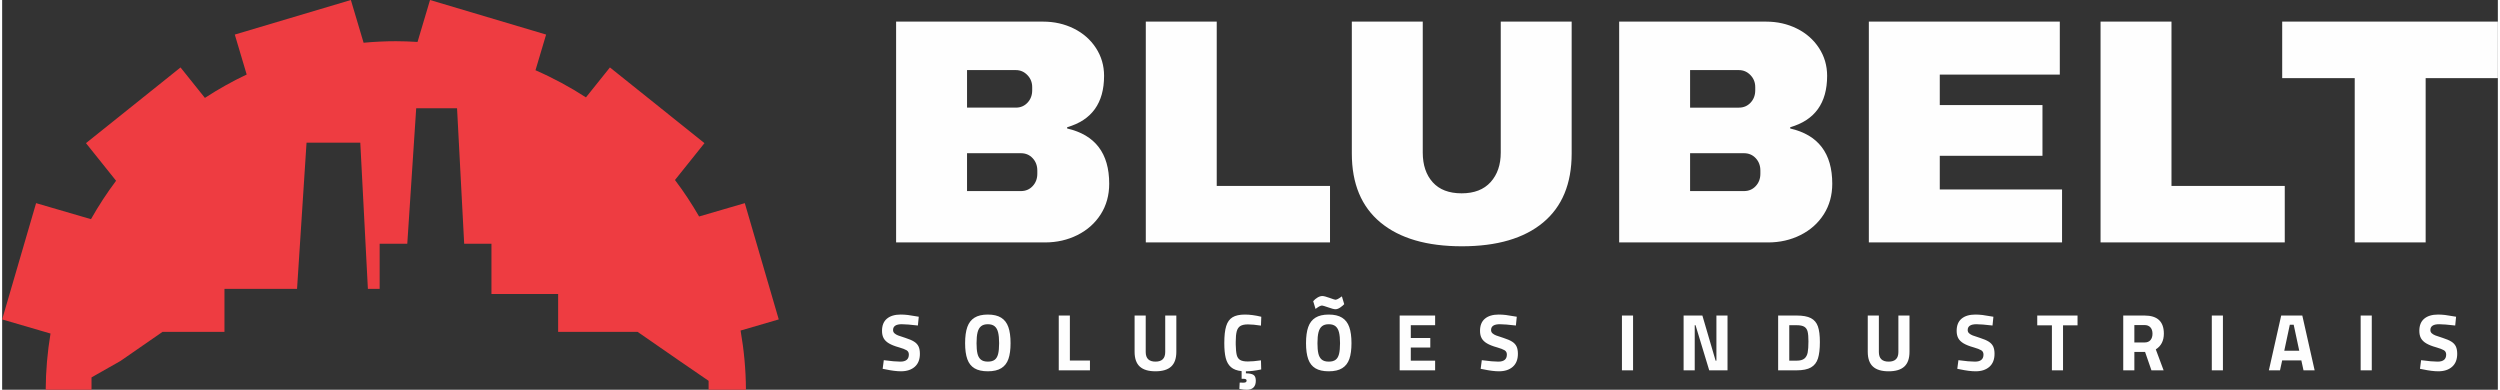
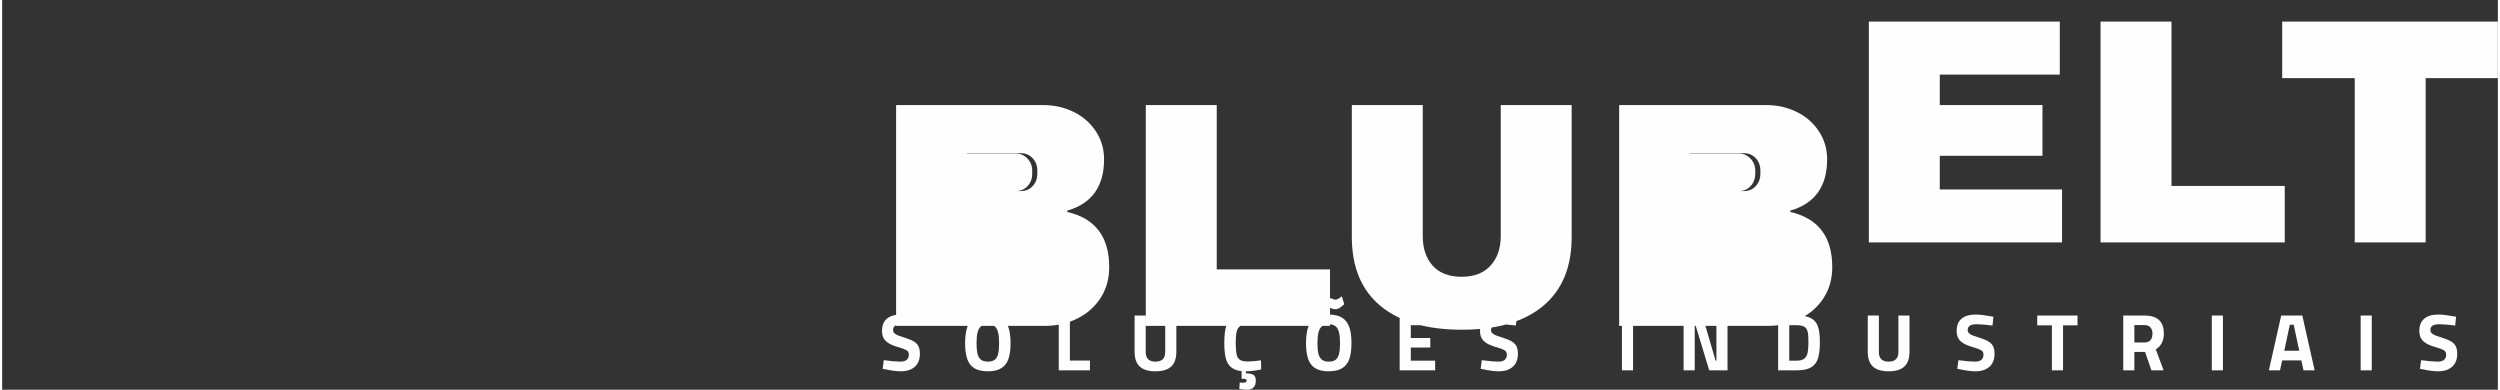
<svg xmlns="http://www.w3.org/2000/svg" xml:space="preserve" width="1347px" height="210px" version="1.1" style="shape-rendering:geometricPrecision; text-rendering:geometricPrecision; image-rendering:optimizeQuality; fill-rule:evenodd; clip-rule:evenodd" viewBox="0 0 8464.11 1321.84">
  <rect x="0" y="0" width="8464.11" height="1321.84" fill="#333333" stroke="none" />
  <defs>
    <style type="text/css">
   
    .fil0 {fill:#FEFEFE;fill-rule:nonzero}
    .fil1 {fill:#EE3C41;fill-rule:nonzero}
   
  </style>
  </defs>
  <g id="Camada_x0020_1">
-     <path class="fil0" d="M3272.36 648.02l182.83 0c15.98,0 29.23,-5.6 39.73,-16.87 10.53,-11.24 15.82,-25.19 15.82,-41.9l0 -10.87c0,-16.68 -5.29,-30.67 -15.82,-41.9 -10.5,-11.24 -23.75,-16.87 -39.73,-16.87l-182.83 0 0 128.41zm4937.48 604.67l-9.84 -1.91 3.82 -29.25c24.41,3.27 43.08,4.92 56.02,4.92 19.3,0 28.99,-8.02 28.99,-24.05 0,-6.57 -2.57,-11.38 -7.65,-14.5 -5.13,-3.09 -13.69,-6.36 -25.72,-9.85 -14.4,-3.98 -25.72,-8.46 -34.02,-13.38 -8.3,-4.9 -14.32,-10.74 -18.04,-17.47 -3.75,-6.76 -5.61,-15.14 -5.61,-25.17 0,-18.23 5.55,-31.98 16.69,-41.27 11.13,-9.28 26.68,-13.94 46.75,-13.94 7.82,0 15.92,0.5 24.33,1.49 8.35,1.03 20.69,2.99 36.87,5.9l-2.98 29.77c-24.99,-2.91 -43.11,-4.37 -54.43,-4.37 -19.82,0 -29.77,6.57 -29.77,19.7 0,4.55 1.62,8.3 4.92,11.21 3.27,2.9 7.36,5.34 12.28,7.22 4.93,1.92 13.23,4.72 24.88,8.36 12.6,4 22.34,8.2 29.23,12.57 6.94,4.37 11.94,9.79 15.06,16.27 3.09,6.46 4.64,14.79 4.64,25.01 0,19.11 -5.77,33.78 -17.37,43.99 -11.55,10.22 -27.19,15.3 -46.85,15.3 -14.23,0 -31.64,-2.17 -52.2,-6.55zm-211.03 -182.6l37.71 0 0 185.88 -37.71 0 0 -185.88zm-227.14 31.18l-13.12 0 -18.85 88.28 50.85 0 -18.88 -88.28zm25.99 121.07l-65.06 0 -7.36 33.63 -37.74 0 41.83 -185.87 71.59 0 41.83 185.87 -37.74 0 -7.35 -33.63zm-303.69 -152.25l37.72 0 0 185.88 -37.72 0 0 -185.88zm-227.68 91.3c8.56,0 15.1,-2.69 19.69,-8.06 4.56,-5.37 6.83,-12.63 6.83,-21.74 0,-9.11 -2.38,-16.26 -7.12,-21.45 -4.71,-5.18 -11.36,-7.77 -19.95,-7.77l-34.44 0 0 59.02 34.99 0zm-72.71 -91.3l72.16 0c43.73,0 65.6,20.41 65.6,61.24 0,24.22 -9.11,42.08 -27.34,53.56l26.53 71.08 -41.27 0 -21.58 -62.33 -36.38 0 0 62.33 -37.72 0 0 -185.88zm-241.9 33.35l-49.75 0 0 -33.34 136.66 0 0 33.34 -49.2 0 0 152.54 -37.71 0 0 -152.54zm-311.04 149.25l-9.85 -1.91 3.82 -29.25c24.41,3.27 43.09,4.92 56.02,4.92 19.34,0 29,-8.02 29,-24.05 0,-6.57 -2.57,-11.38 -7.65,-14.5 -5.13,-3.09 -13.7,-6.36 -25.72,-9.85 -14.4,-3.98 -25.71,-8.46 -34.01,-13.38 -8.31,-4.9 -14.33,-10.74 -18.05,-17.47 -3.75,-6.76 -5.61,-15.14 -5.61,-25.17 0,-18.23 5.56,-31.98 16.68,-41.27 11.13,-9.28 26.69,-13.94 46.75,-13.94 7.84,0 15.93,0.5 24.34,1.49 8.35,1.03 20.69,2.99 36.87,5.9l-2.98 29.77c-24.99,-2.91 -43.11,-4.37 -54.43,-4.37 -19.83,0 -29.77,6.57 -29.77,19.7 0,4.55 1.61,8.3 4.92,11.21 3.27,2.9 7.36,5.34 12.28,7.22 4.93,1.92 13.23,4.72 24.88,8.36 12.6,4 22.34,8.2 29.25,12.57 6.92,4.37 11.93,9.79 15.07,16.27 3.06,6.46 4.61,14.79 4.61,25.01 0,19.11 -5.76,33.78 -17.35,43.99 -11.57,10.22 -27.2,15.3 -46.87,15.3 -14.22,0 -31.64,-2.17 -52.2,-6.55zm-296.04 -9.57c-11.66,-10.76 -17.47,-27.41 -17.47,-50.02l0 -122.98 37.68 0 0 123.82c0,21.66 11.03,32.5 33.11,32.5 22.05,0 33.08,-10.84 33.08,-32.5l0 -123.82 37.68 0 0 122.98c0,22.61 -5.78,39.26 -17.49,50.02 -11.66,10.77 -29.41,16.11 -53.27,16.11 -23.89,0 -41.67,-5.34 -53.32,-16.11zm-232.44 -27.06c5.73,-4.73 9.45,-11.52 11.18,-20.35 1.73,-8.84 2.59,-21.47 2.59,-37.86 0,-14.59 -0.91,-25.62 -2.71,-33.08 -1.82,-7.47 -5.56,-12.99 -11.21,-16.55 -5.66,-3.54 -14.41,-5.32 -26.25,-5.32l-24.85 0 0 120.26 24.85 0c11.84,0 20.64,-2.35 26.4,-7.1zm22.26 -137.07c11.29,5.92 19.17,15.27 23.65,28.02 4.46,12.76 6.68,30.43 6.68,53.01 0,23.52 -2.17,42.09 -6.55,55.76 -4.38,13.67 -12.25,23.78 -23.67,30.35 -11.37,6.55 -27.63,9.82 -48.77,9.82l-62.57 0 0 -185.84 62.57 0c21.14,0 37.37,2.96 48.66,8.88zm-282.91 -8.89l0 185.88 -62.04 0 -46.46 -153.09 -2.72 0 0 153.09 -37.72 0 0 -185.88 63.67 0 44.84 153.05 2.75 0 0 -153.05 37.68 0zm-358.07 -0.01l37.72 0 0 185.88 -37.72 0 0 -185.88zm-469.29 182.6l-9.85 -1.91 3.85 -29.25c24.38,3.27 43.09,4.92 56.02,4.92 19.3,0 29,-8.02 29,-24.05 0,-6.57 -2.57,-11.38 -7.68,-14.5 -5.11,-3.09 -13.68,-6.36 -25.69,-9.85 -14.41,-3.98 -25.75,-8.46 -34.05,-13.38 -8.28,-4.9 -14.3,-10.74 -18.02,-17.47 -3.74,-6.76 -5.6,-15.14 -5.6,-25.17 0,-18.23 5.55,-31.98 16.68,-41.27 11.1,-9.28 26.66,-13.94 46.72,-13.94 7.84,0 15.95,0.5 24.33,1.49 8.38,1.03 20.69,2.99 36.91,5.9l-2.99 29.77c-25.01,-2.91 -43.11,-4.37 -54.42,-4.37 -19.85,0 -29.78,6.57 -29.78,19.7 0,4.55 1.63,8.3 4.89,11.21 3.28,2.9 7.39,5.34 12.32,7.22 4.92,1.92 13.22,4.72 24.88,8.36 12.56,4 22.31,8.2 29.22,12.57 6.95,4.37 11.95,9.79 15.06,16.27 3.1,6.46 4.64,14.79 4.64,25.01 0,19.11 -5.76,33.78 -17.36,43.99 -11.56,10.22 -27.19,15.3 -46.89,15.3 -14.21,0 -31.61,-2.17 -52.19,-6.55zm-246.81 -149.79l0 43.45 66.13 0 0 32.27 -66.13 0 0 44.55 82.52 0 0 32.79 -120.24 0 0 -185.85 120.24 0 0 32.79 -82.52 0zm-255.17 117.4c5.57,-4.11 9.48,-10.66 11.76,-19.67 2.28,-9.04 3.43,-21.29 3.43,-36.77 0,-15.5 -1.21,-27.84 -3.57,-37.03 -2.35,-9.19 -6.34,-16.06 -11.89,-20.51 -5.57,-4.45 -13.17,-6.71 -22.84,-6.71 -9.63,0 -17.26,2.26 -22.8,6.71 -5.55,4.45 -9.51,11.32 -11.89,20.51 -2.39,9.19 -3.57,21.53 -3.57,37.03 0,14.4 1,26.06 3.02,34.99 2.02,8.91 5.79,15.77 11.33,20.48 5.58,4.77 13.54,7.12 23.91,7.12 9.86,0 17.55,-2.04 23.11,-6.15zm-24.72 -177.81c-12.03,-4.18 -19.05,-6.28 -21.07,-6.28 -4.37,0 -10.44,2.93 -18.3,8.75l-3.83 2.72 -7.93 -26.21c4.01,-4.75 8.88,-8.86 14.62,-12.34 5.76,-3.43 11.18,-5.19 16.26,-5.19 4.95,0 13.12,2.12 24.62,6.29 11.47,4.21 18.04,6.29 19.69,6.29 4.19,0 10.26,-2.91 18.3,-8.73l3.81 -2.74 7.93 26.5c-3.09,3.48 -7.57,7.2 -13.38,11.23 -5.84,4.01 -11.29,6 -16.43,6 -4.52,0 -12.65,-2.09 -24.29,-6.29zm-43.49 206.65c-11.28,-6.74 -19.45,-17.08 -24.46,-31.01 -4.99,-13.97 -7.48,-32.04 -7.48,-54.27 0,-22.42 2.49,-40.68 7.48,-54.82 5.01,-14.11 13.18,-24.67 24.46,-31.68 11.32,-7.05 26.33,-10.53 45.1,-10.53 18.79,0 33.82,3.48 45.13,10.53 11.27,7.01 19.43,17.57 24.44,31.68 5.02,14.14 7.54,32.4 7.54,54.82 0,21.87 -2.41,39.73 -7.25,53.58 -4.82,13.84 -12.89,24.28 -24.21,31.27 -11.28,7.05 -26.47,10.53 -45.65,10.53 -18.77,0 -33.78,-3.35 -45.1,-10.1zm-235.87 10.1l0 6.83c12.21,0.19 20.87,2.02 25.95,5.48 5.13,3.45 7.68,10.03 7.68,19.7 0,10 -2.6,17.62 -7.81,22.8 -5.18,5.19 -12.7,7.78 -22.55,7.78 -7.64,0 -14.84,-0.73 -21.58,-2.17l-3.85 -0.84 1.11 -21.32c3.84,0.18 8.21,0.29 13.11,0.29 6.95,0 10.4,-2.39 10.4,-7.12 0,-4.01 -3.45,-6 -10.4,-6l-6.54 0 0 -25.99c-15.67,-1.61 -27.74,-6.17 -36.22,-13.63 -8.49,-7.49 -14.33,-17.74 -17.63,-30.75 -3.27,-13.05 -4.92,-29.86 -4.92,-50.45 0,-24.77 2.11,-44.1 6.41,-57.93 4.27,-13.85 11.45,-23.83 21.48,-29.93 10,-6.1 24.04,-9.17 42.09,-9.17 16.57,0 35.07,2.47 55.47,7.39l-1.1 30.06c-18.03,-2.72 -32.69,-4.11 -44,-4.11 -11.47,0 -20.11,1.84 -25.96,5.47 -5.81,3.65 -9.9,9.62 -12.18,17.89 -2.25,8.33 -3.4,20.03 -3.4,35.15l0 10.11c0.36,15.66 1.49,27.37 3.4,35.12 1.94,7.75 5.71,13.33 11.37,16.81 5.63,3.46 14.3,5.19 25.96,5.19 12.38,0 27.34,-1.26 44.81,-3.82l0.83 30.87c-19.85,4.19 -37.19,6.29 -51.93,6.29zm-359.99 -16.12c-11.65,-10.76 -17.49,-27.41 -17.49,-50.02l0 -122.98 37.72 0 0 123.82c0,21.66 11.02,32.5 33.07,32.5 22.06,0 33.08,-10.84 33.08,-32.5l0 -123.82 37.71 0 0 122.98c0,22.61 -5.81,39.26 -17.49,50.02 -11.66,10.77 -29.41,16.11 -53.3,16.11 -23.86,0 -41.64,-5.34 -53.3,-16.11zm-168.9 -20.49l0 33.34 -105.78 0 0 -185.88 37.71 0 0 152.54 68.07 0zm-323.23 -2.33c5.58,-4.11 9.48,-10.66 11.76,-19.67 2.28,-9.04 3.43,-21.29 3.43,-36.77 0,-15.5 -1.2,-27.84 -3.56,-37.03 -2.36,-9.19 -6.34,-16.06 -11.9,-20.51 -5.57,-4.45 -13.17,-6.71 -22.83,-6.71 -9.64,0 -17.26,2.26 -22.81,6.71 -5.55,4.45 -9.54,11.32 -11.89,20.51 -2.39,9.19 -3.57,21.53 -3.57,37.03 0,14.4 1,26.06 3.02,34.99 2.01,8.91 5.78,15.77 11.33,20.48 5.59,4.77 13.55,7.12 23.92,7.12 9.85,0 17.55,-2.04 23.1,-6.15zm-68.2 28.84c-11.29,-6.74 -19.46,-17.08 -24.46,-31.01 -5,-13.97 -7.5,-32.04 -7.5,-54.27 0,-22.42 2.5,-40.68 7.5,-54.82 5,-14.11 13.17,-24.67 24.46,-31.68 11.31,-7.05 26.32,-10.53 45.1,-10.53 18.78,0 33.81,3.48 45.13,10.53 11.26,7.01 19.43,17.57 24.43,31.68 5.03,14.14 7.54,32.4 7.54,54.82 0,21.87 -2.43,39.73 -7.25,53.58 -4.82,13.84 -12.89,24.28 -24.2,31.27 -11.29,7.05 -26.48,10.53 -45.65,10.53 -18.78,0 -33.79,-3.35 -45.1,-10.1zm-301.73 3.55l-9.86 -1.91 3.86 -29.25c24.38,3.27 43.06,4.92 55.99,4.92 19.3,0 29,-8.02 29,-24.05 0,-6.57 -2.57,-11.38 -7.65,-14.5 -5.14,-3.09 -13.68,-6.36 -25.72,-9.85 -14.41,-3.98 -25.72,-8.46 -34.02,-13.38 -8.28,-4.9 -14.33,-10.74 -18.05,-17.47 -3.74,-6.76 -5.6,-15.14 -5.6,-25.17 0,-18.23 5.55,-31.98 16.68,-41.27 11.13,-9.28 26.69,-13.94 46.75,-13.94 7.83,0 15.92,0.5 24.33,1.49 8.38,1.03 20.66,2.99 36.9,5.9l-3.01 29.77c-24.99,-2.91 -43.11,-4.37 -54.42,-4.37 -19.83,0 -29.76,6.57 -29.76,19.7 0,4.55 1.63,8.3 4.9,11.21 3.28,2.9 7.36,5.34 12.31,7.22 4.9,1.92 13.2,4.72 24.86,8.36 12.6,4 22.34,8.2 29.25,12.57 6.94,4.37 11.92,9.79 15.06,16.27 3.09,6.46 4.61,14.79 4.61,25.01 0,19.11 -5.76,33.78 -17.34,43.99 -11.58,10.22 -27.21,15.3 -46.88,15.3 -14.22,0 -31.61,-2.17 -52.19,-6.55zm5223.16 -987.79l0 557.27 -240.55 0 0 -557.27 -245.98 0 0 -191.55 731.44 0 0 191.55 -244.91 0zm-1102.56 -191.57l240.55 0 0 557.27 384.18 0 0 191.59 -624.73 0 0 -748.86zm-785.83 0l647.63 0 0 179.59 -407.07 0 0 103.42 348.27 0 0 171.97 -348.27 0 0 114.26 414.69 0 0 179.62 -655.25 0 0 -748.86zm-606.26 574.69l182.86 0c15.95,0 29.2,-5.6 39.73,-16.87 10.51,-11.24 15.79,-25.19 15.79,-41.9l0 -10.87c0,-16.68 -5.28,-30.67 -15.79,-41.9 -10.53,-11.24 -23.78,-16.87 -39.73,-16.87l-182.86 0 0 128.41zm0 -282.98l165.44 0c15.96,0 29.23,-5.61 39.74,-16.87 10.5,-11.23 15.79,-25.2 15.79,-41.9l0 -10.9c0,-15.95 -5.45,-29.54 -16.34,-40.8 -10.9,-11.24 -23.97,-16.87 -39.19,-16.87l-165.44 0 0 127.34zm361.89 -268.3c31.56,15.61 56.6,37.56 75.14,65.84 18.5,28.32 27.74,59.85 27.74,94.71 0,92.16 -41.75,150.2 -125.16,174.14l0 4.35c95.04,21.79 142.57,84.17 142.57,187.2 0,39.21 -9.63,73.85 -28.83,103.95 -19.25,30.12 -45.57,53.53 -78.91,70.22 -33.39,16.71 -70.06,25.03 -109.92,25.03l-505.07 0 0 -748.85 498.52 0c37.72,0 72.37,7.81 103.92,23.41zm-860.37 657.95c-64.61,53.71 -156.38,80.56 -275.38,80.56 -119.01,0 -210.96,-26.85 -275.92,-80.56 -64.93,-53.69 -97.43,-131.69 -97.43,-234.01l0 -447.35 240.56 0 0 444.07c0,42.09 11.26,75.67 33.76,100.7 22.47,25.04 55.13,37.56 97.95,37.56 42.8,0 75.63,-12.7 98.5,-38.11 22.87,-25.4 34.31,-58.76 34.31,-100.15l0 -444.07 240.5 0 0 447.35c0,102.32 -32.26,180.32 -96.85,234.01zm-1347.45 -681.36l240.55 0 0 557.27 384.19 0 0 191.59 -624.74 0 0 -748.86zm-606.26 291.71l165.42 0c15.97,0 29.22,-5.61 39.75,-16.87 10.51,-11.23 15.8,-25.2 15.8,-41.9l0 -10.9c0,-15.95 -5.45,-29.54 -16.37,-40.8 -10.87,-11.24 -23.94,-16.87 -39.18,-16.87l-165.42 0 0 127.34zm361.9 -268.3c31.56,15.61 56.59,37.56 75.11,65.84 18.51,28.32 27.73,59.85 27.73,94.71 0,92.16 -41.72,150.2 -125.16,174.14l0 4.35c95.07,21.79 142.58,84.17 142.58,187.2 0,39.21 -9.62,73.85 -28.84,103.95 -19.25,30.12 -45.54,53.53 -78.91,70.22 -33.39,16.71 -70.03,25.03 -109.92,25.03l-505.05 0 0 -748.85 498.53 0c37.69,0 72.37,7.81 103.93,23.41z" />
-     <path class="fil1" d="M2633.82 1083.27l-115.13 -394.34 -154.97 45.25c-24.82,-42.97 -52.03,-84.38 -81.86,-123.72l100.07 -125.02 -320.67 -256.72 -81.32 101.53c-54.16,-35.11 -111.36,-65.97 -171.13,-92.02l36.02 -120.98 -393.69 -117.25 -42.38 142.24c-24.36,-1.5 -48.87,-2.51 -73.59,-2.51 -36.88,0 -73.31,1.9 -109.32,5.21l-43.16 -144.94 -393.69 117.25 40.33 135.48c-49.19,23.21 -96.45,49.77 -141.69,79.25l-82.68 -103.26 -320.67 256.72 102.12 127.59c-31.17,41.35 -59.48,84.96 -85.15,130.27l-186.13 -54.37 -115.13 394.34 164.02 47.9c-10.29,62.07 -15.99,125.72 -16.31,190.67l101.3 0 54.11 0 0 -41.91 98.45 -55.89 142.19 -98.44 210.2 0 0 -145.85 246.19 0 32.21 -495.89 182.28 0 25.77 495.89 39.89 0 0 -153.14 93.73 0 30.25 -459.42 138.55 0 24.17 459.42 92.5 0 0 170.55 226.15 0 0 128.44 269.65 0 142.19 98.44 98.45 67.47 0 30.33 15.14 0 111.52 0c-0.32,-68.49 -6.74,-135.49 -18.18,-200.77l129.4 -37.8z" />
+     <path class="fil0" d="M3272.36 648.02l182.83 0c15.98,0 29.23,-5.6 39.73,-16.87 10.53,-11.24 15.82,-25.19 15.82,-41.9l0 -10.87c0,-16.68 -5.29,-30.67 -15.82,-41.9 -10.5,-11.24 -23.75,-16.87 -39.73,-16.87l-182.83 0 0 128.41zm4937.48 604.67l-9.84 -1.91 3.82 -29.25c24.41,3.27 43.08,4.92 56.02,4.92 19.3,0 28.99,-8.02 28.99,-24.05 0,-6.57 -2.57,-11.38 -7.65,-14.5 -5.13,-3.09 -13.69,-6.36 -25.72,-9.85 -14.4,-3.98 -25.72,-8.46 -34.02,-13.38 -8.3,-4.9 -14.32,-10.74 -18.04,-17.47 -3.75,-6.76 -5.61,-15.14 -5.61,-25.17 0,-18.23 5.55,-31.98 16.69,-41.27 11.13,-9.28 26.68,-13.94 46.75,-13.94 7.82,0 15.92,0.5 24.33,1.49 8.35,1.03 20.69,2.99 36.87,5.9l-2.98 29.77c-24.99,-2.91 -43.11,-4.37 -54.43,-4.37 -19.82,0 -29.77,6.57 -29.77,19.7 0,4.55 1.62,8.3 4.92,11.21 3.27,2.9 7.36,5.34 12.28,7.22 4.93,1.92 13.23,4.72 24.88,8.36 12.6,4 22.34,8.2 29.23,12.57 6.94,4.37 11.94,9.79 15.06,16.27 3.09,6.46 4.64,14.79 4.64,25.01 0,19.11 -5.77,33.78 -17.37,43.99 -11.55,10.22 -27.19,15.3 -46.85,15.3 -14.23,0 -31.64,-2.17 -52.2,-6.55zm-211.03 -182.6l37.71 0 0 185.88 -37.71 0 0 -185.88zm-227.14 31.18l-13.12 0 -18.85 88.28 50.85 0 -18.88 -88.28zm25.99 121.07l-65.06 0 -7.36 33.63 -37.74 0 41.83 -185.87 71.59 0 41.83 185.87 -37.74 0 -7.35 -33.63zm-303.69 -152.25l37.72 0 0 185.88 -37.72 0 0 -185.88zm-227.68 91.3c8.56,0 15.1,-2.69 19.69,-8.06 4.56,-5.37 6.83,-12.63 6.83,-21.74 0,-9.11 -2.38,-16.26 -7.12,-21.45 -4.71,-5.18 -11.36,-7.77 -19.95,-7.77l-34.44 0 0 59.02 34.99 0zm-72.71 -91.3l72.16 0c43.73,0 65.6,20.41 65.6,61.24 0,24.22 -9.11,42.08 -27.34,53.56l26.53 71.08 -41.27 0 -21.58 -62.33 -36.38 0 0 62.33 -37.72 0 0 -185.88zm-241.9 33.35l-49.75 0 0 -33.34 136.66 0 0 33.34 -49.2 0 0 152.54 -37.71 0 0 -152.54zm-311.04 149.25l-9.85 -1.91 3.82 -29.25c24.41,3.27 43.09,4.92 56.02,4.92 19.34,0 29,-8.02 29,-24.05 0,-6.57 -2.57,-11.38 -7.65,-14.5 -5.13,-3.09 -13.7,-6.36 -25.72,-9.85 -14.4,-3.98 -25.71,-8.46 -34.01,-13.38 -8.31,-4.9 -14.33,-10.74 -18.05,-17.47 -3.75,-6.76 -5.61,-15.14 -5.61,-25.17 0,-18.23 5.56,-31.98 16.68,-41.27 11.13,-9.28 26.69,-13.94 46.75,-13.94 7.84,0 15.93,0.5 24.34,1.49 8.35,1.03 20.69,2.99 36.87,5.9l-2.98 29.77c-24.99,-2.91 -43.11,-4.37 -54.43,-4.37 -19.83,0 -29.77,6.57 -29.77,19.7 0,4.55 1.61,8.3 4.92,11.21 3.27,2.9 7.36,5.34 12.28,7.22 4.93,1.92 13.23,4.72 24.88,8.36 12.6,4 22.34,8.2 29.25,12.57 6.92,4.37 11.93,9.79 15.07,16.27 3.06,6.46 4.61,14.79 4.61,25.01 0,19.11 -5.76,33.78 -17.35,43.99 -11.57,10.22 -27.2,15.3 -46.87,15.3 -14.22,0 -31.64,-2.17 -52.2,-6.55zm-296.04 -9.57c-11.66,-10.76 -17.47,-27.41 -17.47,-50.02l0 -122.98 37.68 0 0 123.82c0,21.66 11.03,32.5 33.11,32.5 22.05,0 33.08,-10.84 33.08,-32.5l0 -123.82 37.68 0 0 122.98c0,22.61 -5.78,39.26 -17.49,50.02 -11.66,10.77 -29.41,16.11 -53.27,16.11 -23.89,0 -41.67,-5.34 -53.32,-16.11zm-232.44 -27.06c5.73,-4.73 9.45,-11.52 11.18,-20.35 1.73,-8.84 2.59,-21.47 2.59,-37.86 0,-14.59 -0.91,-25.62 -2.71,-33.08 -1.82,-7.47 -5.56,-12.99 -11.21,-16.55 -5.66,-3.54 -14.41,-5.32 -26.25,-5.32l-24.85 0 0 120.26 24.85 0c11.84,0 20.64,-2.35 26.4,-7.1zm22.26 -137.07c11.29,5.92 19.17,15.27 23.65,28.02 4.46,12.76 6.68,30.43 6.68,53.01 0,23.52 -2.17,42.09 -6.55,55.76 -4.38,13.67 -12.25,23.78 -23.67,30.35 -11.37,6.55 -27.63,9.82 -48.77,9.82l-62.57 0 0 -185.84 62.57 0c21.14,0 37.37,2.96 48.66,8.88zm-282.91 -8.89l0 185.88 -62.04 0 -46.46 -153.09 -2.72 0 0 153.09 -37.72 0 0 -185.88 63.67 0 44.84 153.05 2.75 0 0 -153.05 37.68 0zm-358.07 -0.01l37.72 0 0 185.88 -37.72 0 0 -185.88zm-469.29 182.6l-9.85 -1.91 3.85 -29.25c24.38,3.27 43.09,4.92 56.02,4.92 19.3,0 29,-8.02 29,-24.05 0,-6.57 -2.57,-11.38 -7.68,-14.5 -5.11,-3.09 -13.68,-6.36 -25.69,-9.85 -14.41,-3.98 -25.75,-8.46 -34.05,-13.38 -8.28,-4.9 -14.3,-10.74 -18.02,-17.47 -3.74,-6.76 -5.6,-15.14 -5.6,-25.17 0,-18.23 5.55,-31.98 16.68,-41.27 11.1,-9.28 26.66,-13.94 46.72,-13.94 7.84,0 15.95,0.5 24.33,1.49 8.38,1.03 20.69,2.99 36.91,5.9l-2.99 29.77c-25.01,-2.91 -43.11,-4.37 -54.42,-4.37 -19.85,0 -29.78,6.57 -29.78,19.7 0,4.55 1.63,8.3 4.89,11.21 3.28,2.9 7.39,5.34 12.32,7.22 4.92,1.92 13.22,4.72 24.88,8.36 12.56,4 22.31,8.2 29.22,12.57 6.95,4.37 11.95,9.79 15.06,16.27 3.1,6.46 4.64,14.79 4.64,25.01 0,19.11 -5.76,33.78 -17.36,43.99 -11.56,10.22 -27.19,15.3 -46.89,15.3 -14.21,0 -31.61,-2.17 -52.19,-6.55zm-246.81 -149.79l0 43.45 66.13 0 0 32.27 -66.13 0 0 44.55 82.52 0 0 32.79 -120.24 0 0 -185.85 120.24 0 0 32.79 -82.52 0zm-255.17 117.4c5.57,-4.11 9.48,-10.66 11.76,-19.67 2.28,-9.04 3.43,-21.29 3.43,-36.77 0,-15.5 -1.21,-27.84 -3.57,-37.03 -2.35,-9.19 -6.34,-16.06 -11.89,-20.51 -5.57,-4.45 -13.17,-6.71 -22.84,-6.71 -9.63,0 -17.26,2.26 -22.8,6.71 -5.55,4.45 -9.51,11.32 -11.89,20.51 -2.39,9.19 -3.57,21.53 -3.57,37.03 0,14.4 1,26.06 3.02,34.99 2.02,8.91 5.79,15.77 11.33,20.48 5.58,4.77 13.54,7.12 23.91,7.12 9.86,0 17.55,-2.04 23.11,-6.15zm-24.72 -177.81c-12.03,-4.18 -19.05,-6.28 -21.07,-6.28 -4.37,0 -10.44,2.93 -18.3,8.75l-3.83 2.72 -7.93 -26.21c4.01,-4.75 8.88,-8.86 14.62,-12.34 5.76,-3.43 11.18,-5.19 16.26,-5.19 4.95,0 13.12,2.12 24.62,6.29 11.47,4.21 18.04,6.29 19.69,6.29 4.19,0 10.26,-2.91 18.3,-8.73l3.81 -2.74 7.93 26.5c-3.09,3.48 -7.57,7.2 -13.38,11.23 -5.84,4.01 -11.29,6 -16.43,6 -4.52,0 -12.65,-2.09 -24.29,-6.29zm-43.49 206.65c-11.28,-6.74 -19.45,-17.08 -24.46,-31.01 -4.99,-13.97 -7.48,-32.04 -7.48,-54.27 0,-22.42 2.49,-40.68 7.48,-54.82 5.01,-14.11 13.18,-24.67 24.46,-31.68 11.32,-7.05 26.33,-10.53 45.1,-10.53 18.79,0 33.82,3.48 45.13,10.53 11.27,7.01 19.43,17.57 24.44,31.68 5.02,14.14 7.54,32.4 7.54,54.82 0,21.87 -2.41,39.73 -7.25,53.58 -4.82,13.84 -12.89,24.28 -24.21,31.27 -11.28,7.05 -26.47,10.53 -45.65,10.53 -18.77,0 -33.78,-3.35 -45.1,-10.1zm-235.87 10.1l0 6.83c12.21,0.19 20.87,2.02 25.95,5.48 5.13,3.45 7.68,10.03 7.68,19.7 0,10 -2.6,17.62 -7.81,22.8 -5.18,5.19 -12.7,7.78 -22.55,7.78 -7.64,0 -14.84,-0.73 -21.58,-2.17l-3.85 -0.84 1.11 -21.32c3.84,0.18 8.21,0.29 13.11,0.29 6.95,0 10.4,-2.39 10.4,-7.12 0,-4.01 -3.45,-6 -10.4,-6l-6.54 0 0 -25.99c-15.67,-1.61 -27.74,-6.17 -36.22,-13.63 -8.49,-7.49 -14.33,-17.74 -17.63,-30.75 -3.27,-13.05 -4.92,-29.86 -4.92,-50.45 0,-24.77 2.11,-44.1 6.41,-57.93 4.27,-13.85 11.45,-23.83 21.48,-29.93 10,-6.1 24.04,-9.17 42.09,-9.17 16.57,0 35.07,2.47 55.47,7.39l-1.1 30.06c-18.03,-2.72 -32.69,-4.11 -44,-4.11 -11.47,0 -20.11,1.84 -25.96,5.47 -5.81,3.65 -9.9,9.62 -12.18,17.89 -2.25,8.33 -3.4,20.03 -3.4,35.15l0 10.11c0.36,15.66 1.49,27.37 3.4,35.12 1.94,7.75 5.71,13.33 11.37,16.81 5.63,3.46 14.3,5.19 25.96,5.19 12.38,0 27.34,-1.26 44.81,-3.82l0.83 30.87c-19.85,4.19 -37.19,6.29 -51.93,6.29zm-359.99 -16.12c-11.65,-10.76 -17.49,-27.41 -17.49,-50.02l0 -122.98 37.72 0 0 123.82c0,21.66 11.02,32.5 33.07,32.5 22.06,0 33.08,-10.84 33.08,-32.5l0 -123.82 37.71 0 0 122.98c0,22.61 -5.81,39.26 -17.49,50.02 -11.66,10.77 -29.41,16.11 -53.3,16.11 -23.86,0 -41.64,-5.34 -53.3,-16.11zm-168.9 -20.49l0 33.34 -105.78 0 0 -185.88 37.71 0 0 152.54 68.07 0zm-323.23 -2.33c5.58,-4.11 9.48,-10.66 11.76,-19.67 2.28,-9.04 3.43,-21.29 3.43,-36.77 0,-15.5 -1.2,-27.84 -3.56,-37.03 -2.36,-9.19 -6.34,-16.06 -11.9,-20.51 -5.57,-4.45 -13.17,-6.71 -22.83,-6.71 -9.64,0 -17.26,2.26 -22.81,6.71 -5.55,4.45 -9.54,11.32 -11.89,20.51 -2.39,9.19 -3.57,21.53 -3.57,37.03 0,14.4 1,26.06 3.02,34.99 2.01,8.91 5.78,15.77 11.33,20.48 5.59,4.77 13.55,7.12 23.92,7.12 9.85,0 17.55,-2.04 23.1,-6.15zm-68.2 28.84c-11.29,-6.74 -19.46,-17.08 -24.46,-31.01 -5,-13.97 -7.5,-32.04 -7.5,-54.27 0,-22.42 2.5,-40.68 7.5,-54.82 5,-14.11 13.17,-24.67 24.46,-31.68 11.31,-7.05 26.32,-10.53 45.1,-10.53 18.78,0 33.81,3.48 45.13,10.53 11.26,7.01 19.43,17.57 24.43,31.68 5.03,14.14 7.54,32.4 7.54,54.82 0,21.87 -2.43,39.73 -7.25,53.58 -4.82,13.84 -12.89,24.28 -24.2,31.27 -11.29,7.05 -26.48,10.53 -45.65,10.53 -18.78,0 -33.79,-3.35 -45.1,-10.1zm-301.73 3.55l-9.86 -1.91 3.86 -29.25c24.38,3.27 43.06,4.92 55.99,4.92 19.3,0 29,-8.02 29,-24.05 0,-6.57 -2.57,-11.38 -7.65,-14.5 -5.14,-3.09 -13.68,-6.36 -25.72,-9.85 -14.41,-3.98 -25.72,-8.46 -34.02,-13.38 -8.28,-4.9 -14.33,-10.74 -18.05,-17.47 -3.74,-6.76 -5.6,-15.14 -5.6,-25.17 0,-18.23 5.55,-31.98 16.68,-41.27 11.13,-9.28 26.69,-13.94 46.75,-13.94 7.83,0 15.92,0.5 24.33,1.49 8.38,1.03 20.66,2.99 36.9,5.9l-3.01 29.77c-24.99,-2.91 -43.11,-4.37 -54.42,-4.37 -19.83,0 -29.76,6.57 -29.76,19.7 0,4.55 1.63,8.3 4.9,11.21 3.28,2.9 7.36,5.34 12.31,7.22 4.9,1.92 13.2,4.72 24.86,8.36 12.6,4 22.34,8.2 29.25,12.57 6.94,4.37 11.92,9.79 15.06,16.27 3.09,6.46 4.61,14.79 4.61,25.01 0,19.11 -5.76,33.78 -17.34,43.99 -11.58,10.22 -27.21,15.3 -46.88,15.3 -14.22,0 -31.61,-2.17 -52.19,-6.55zm5223.16 -987.79l0 557.27 -240.55 0 0 -557.27 -245.98 0 0 -191.55 731.44 0 0 191.55 -244.91 0zm-1102.56 -191.57l240.55 0 0 557.27 384.18 0 0 191.59 -624.73 0 0 -748.86zm-785.83 0l647.63 0 0 179.59 -407.07 0 0 103.42 348.27 0 0 171.97 -348.27 0 0 114.26 414.69 0 0 179.62 -655.25 0 0 -748.86zm-606.26 574.69l182.86 0c15.95,0 29.2,-5.6 39.73,-16.87 10.51,-11.24 15.79,-25.19 15.79,-41.9l0 -10.87c0,-16.68 -5.28,-30.67 -15.79,-41.9 -10.53,-11.24 -23.78,-16.87 -39.73,-16.87l-182.86 0 0 128.41zl165.44 0c15.96,0 29.23,-5.61 39.74,-16.87 10.5,-11.23 15.79,-25.2 15.79,-41.9l0 -10.9c0,-15.95 -5.45,-29.54 -16.34,-40.8 -10.9,-11.24 -23.97,-16.87 -39.19,-16.87l-165.44 0 0 127.34zm361.89 -268.3c31.56,15.61 56.6,37.56 75.14,65.84 18.5,28.32 27.74,59.85 27.74,94.71 0,92.16 -41.75,150.2 -125.16,174.14l0 4.35c95.04,21.79 142.57,84.17 142.57,187.2 0,39.21 -9.63,73.85 -28.83,103.95 -19.25,30.12 -45.57,53.53 -78.91,70.22 -33.39,16.71 -70.06,25.03 -109.92,25.03l-505.07 0 0 -748.85 498.52 0c37.72,0 72.37,7.81 103.92,23.41zm-860.37 657.95c-64.61,53.71 -156.38,80.56 -275.38,80.56 -119.01,0 -210.96,-26.85 -275.92,-80.56 -64.93,-53.69 -97.43,-131.69 -97.43,-234.01l0 -447.35 240.56 0 0 444.07c0,42.09 11.26,75.67 33.76,100.7 22.47,25.04 55.13,37.56 97.95,37.56 42.8,0 75.63,-12.7 98.5,-38.11 22.87,-25.4 34.31,-58.76 34.31,-100.15l0 -444.07 240.5 0 0 447.35c0,102.32 -32.26,180.32 -96.85,234.01zm-1347.45 -681.36l240.55 0 0 557.27 384.19 0 0 191.59 -624.74 0 0 -748.86zm-606.26 291.71l165.42 0c15.97,0 29.22,-5.61 39.75,-16.87 10.51,-11.23 15.8,-25.2 15.8,-41.9l0 -10.9c0,-15.95 -5.45,-29.54 -16.37,-40.8 -10.87,-11.24 -23.94,-16.87 -39.18,-16.87l-165.42 0 0 127.34zm361.9 -268.3c31.56,15.61 56.59,37.56 75.11,65.84 18.51,28.32 27.73,59.85 27.73,94.71 0,92.16 -41.72,150.2 -125.16,174.14l0 4.35c95.07,21.79 142.58,84.17 142.58,187.2 0,39.21 -9.62,73.85 -28.84,103.95 -19.25,30.12 -45.54,53.53 -78.91,70.22 -33.39,16.71 -70.03,25.03 -109.92,25.03l-505.05 0 0 -748.85 498.53 0c37.69,0 72.37,7.81 103.93,23.41z" />
  </g>
</svg>